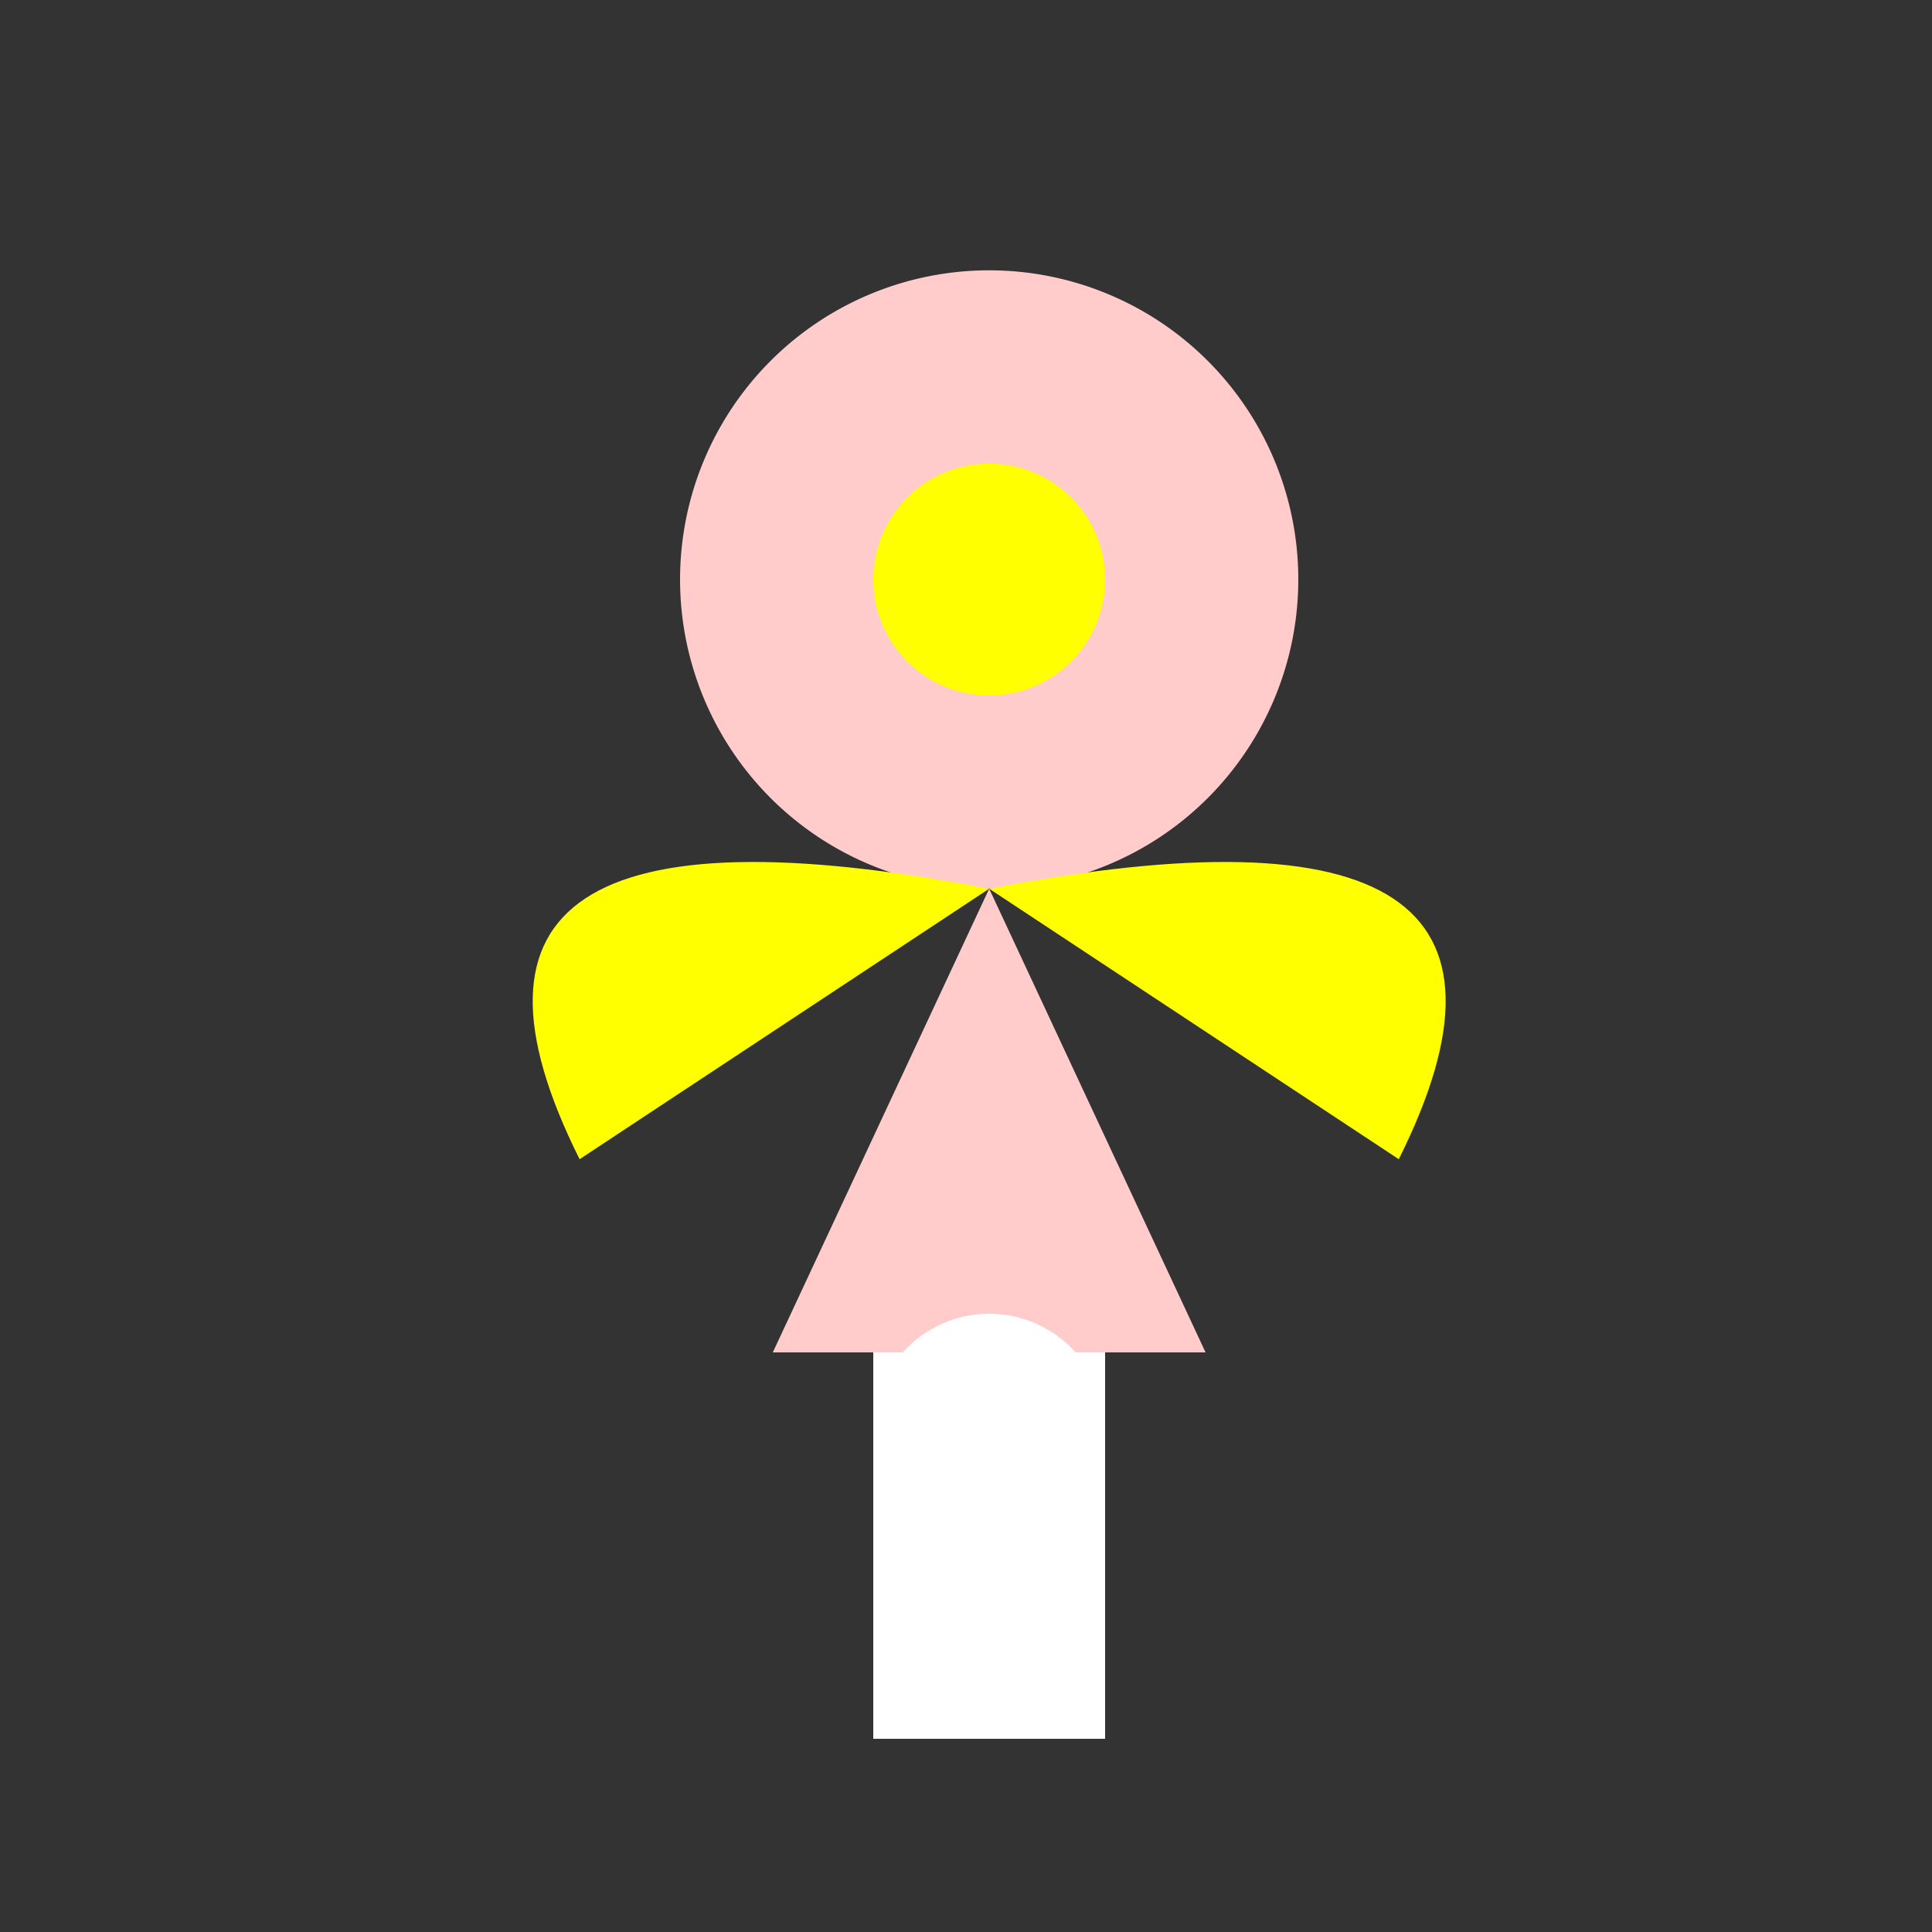
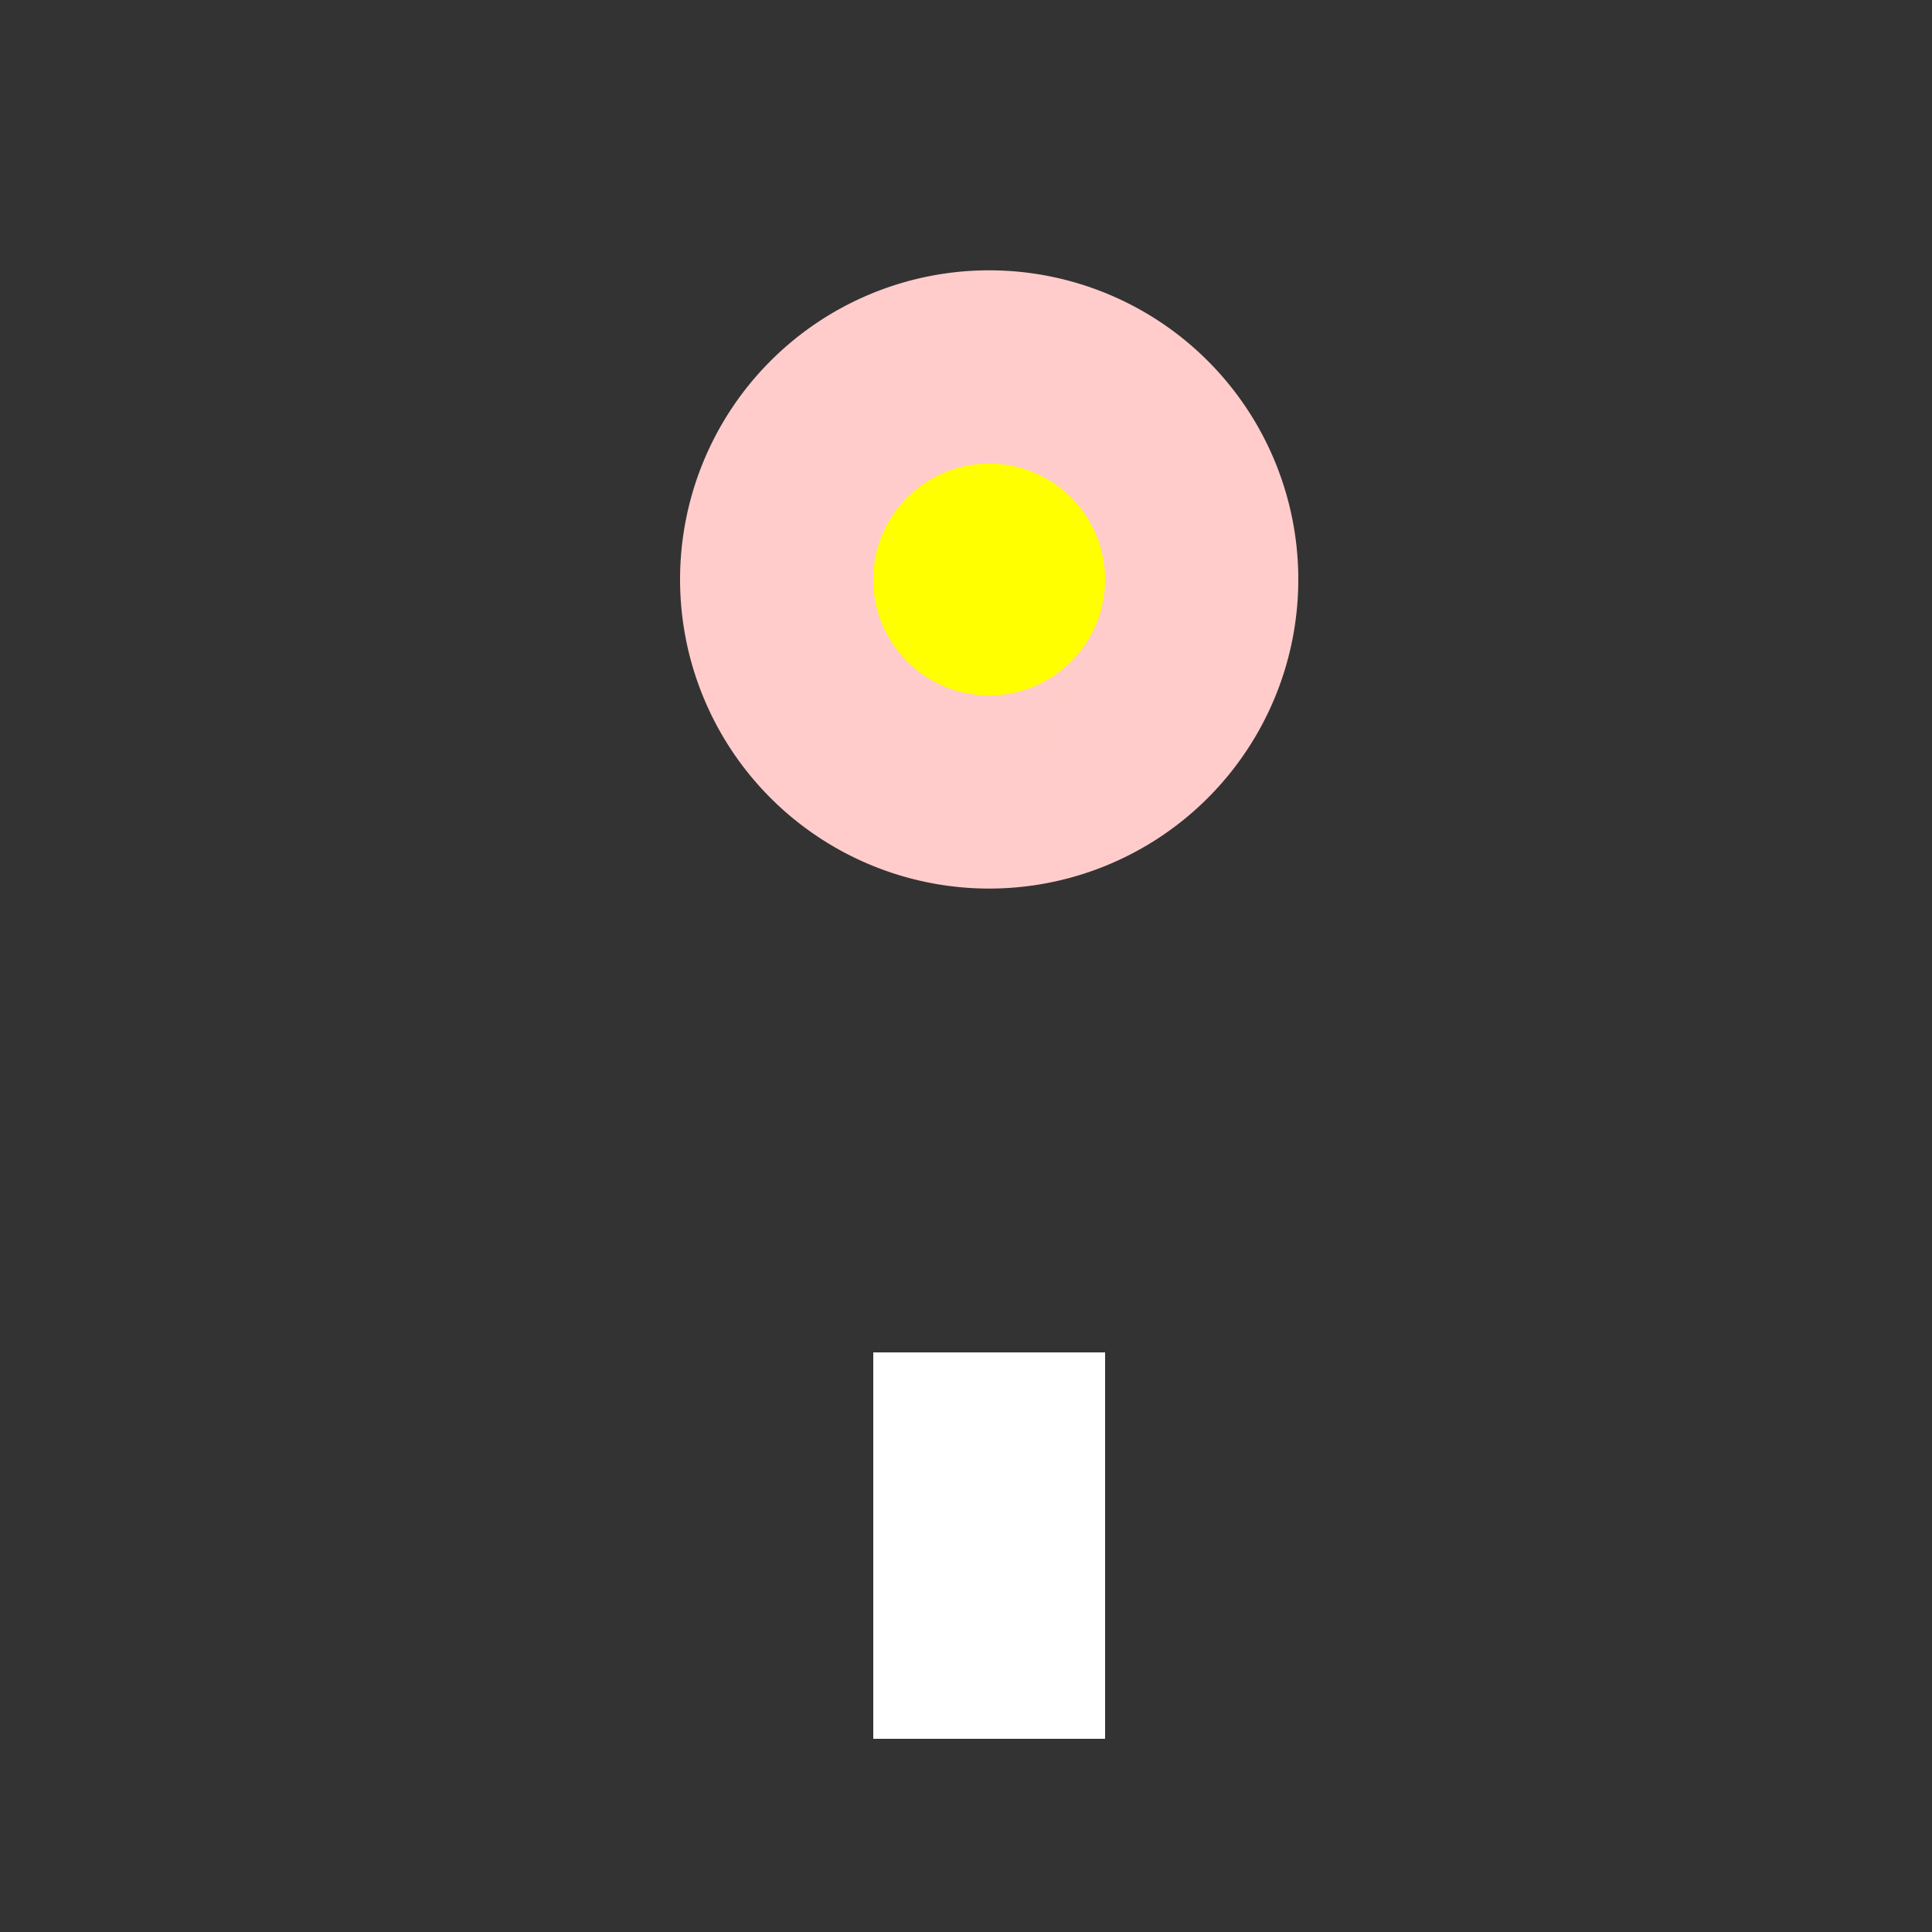
<svg xmlns="http://www.w3.org/2000/svg" width="500" height="500">
  <rect width="100%" height="100%" fill="#333333" stroke="none" />
  <defs />
  <g>
    <path fill="#FFCCCB" stroke="none" paint-order="stroke fill markers" d=" M 336 150 A 80 80 0 1 1 336 149.92" />
-     <path fill="#FFCCCB" stroke="none" paint-order="stroke fill markers" d=" M 256 230 L 200 350 L 312 350 Z" />
-     <path fill="#FFFF00" stroke="none" paint-order="stroke fill markers" d=" M 256 230 Q 100 200 150 300 M 256 230 Q 412 200 362 300" />
    <rect fill="#FFFFFF" stroke="none" x="226" y="350" width="60" height="100" />
-     <path fill="#FFFFFF" stroke="none" paint-order="stroke fill markers" d=" M 286 370 A 30 30 0 1 0 226 370" />
    <path fill="#FFFF00" stroke="none" paint-order="stroke fill markers" d=" M 256 230 L 286 150 A 30 30 0 1 1 286 149.97" />
  </g>
</svg>